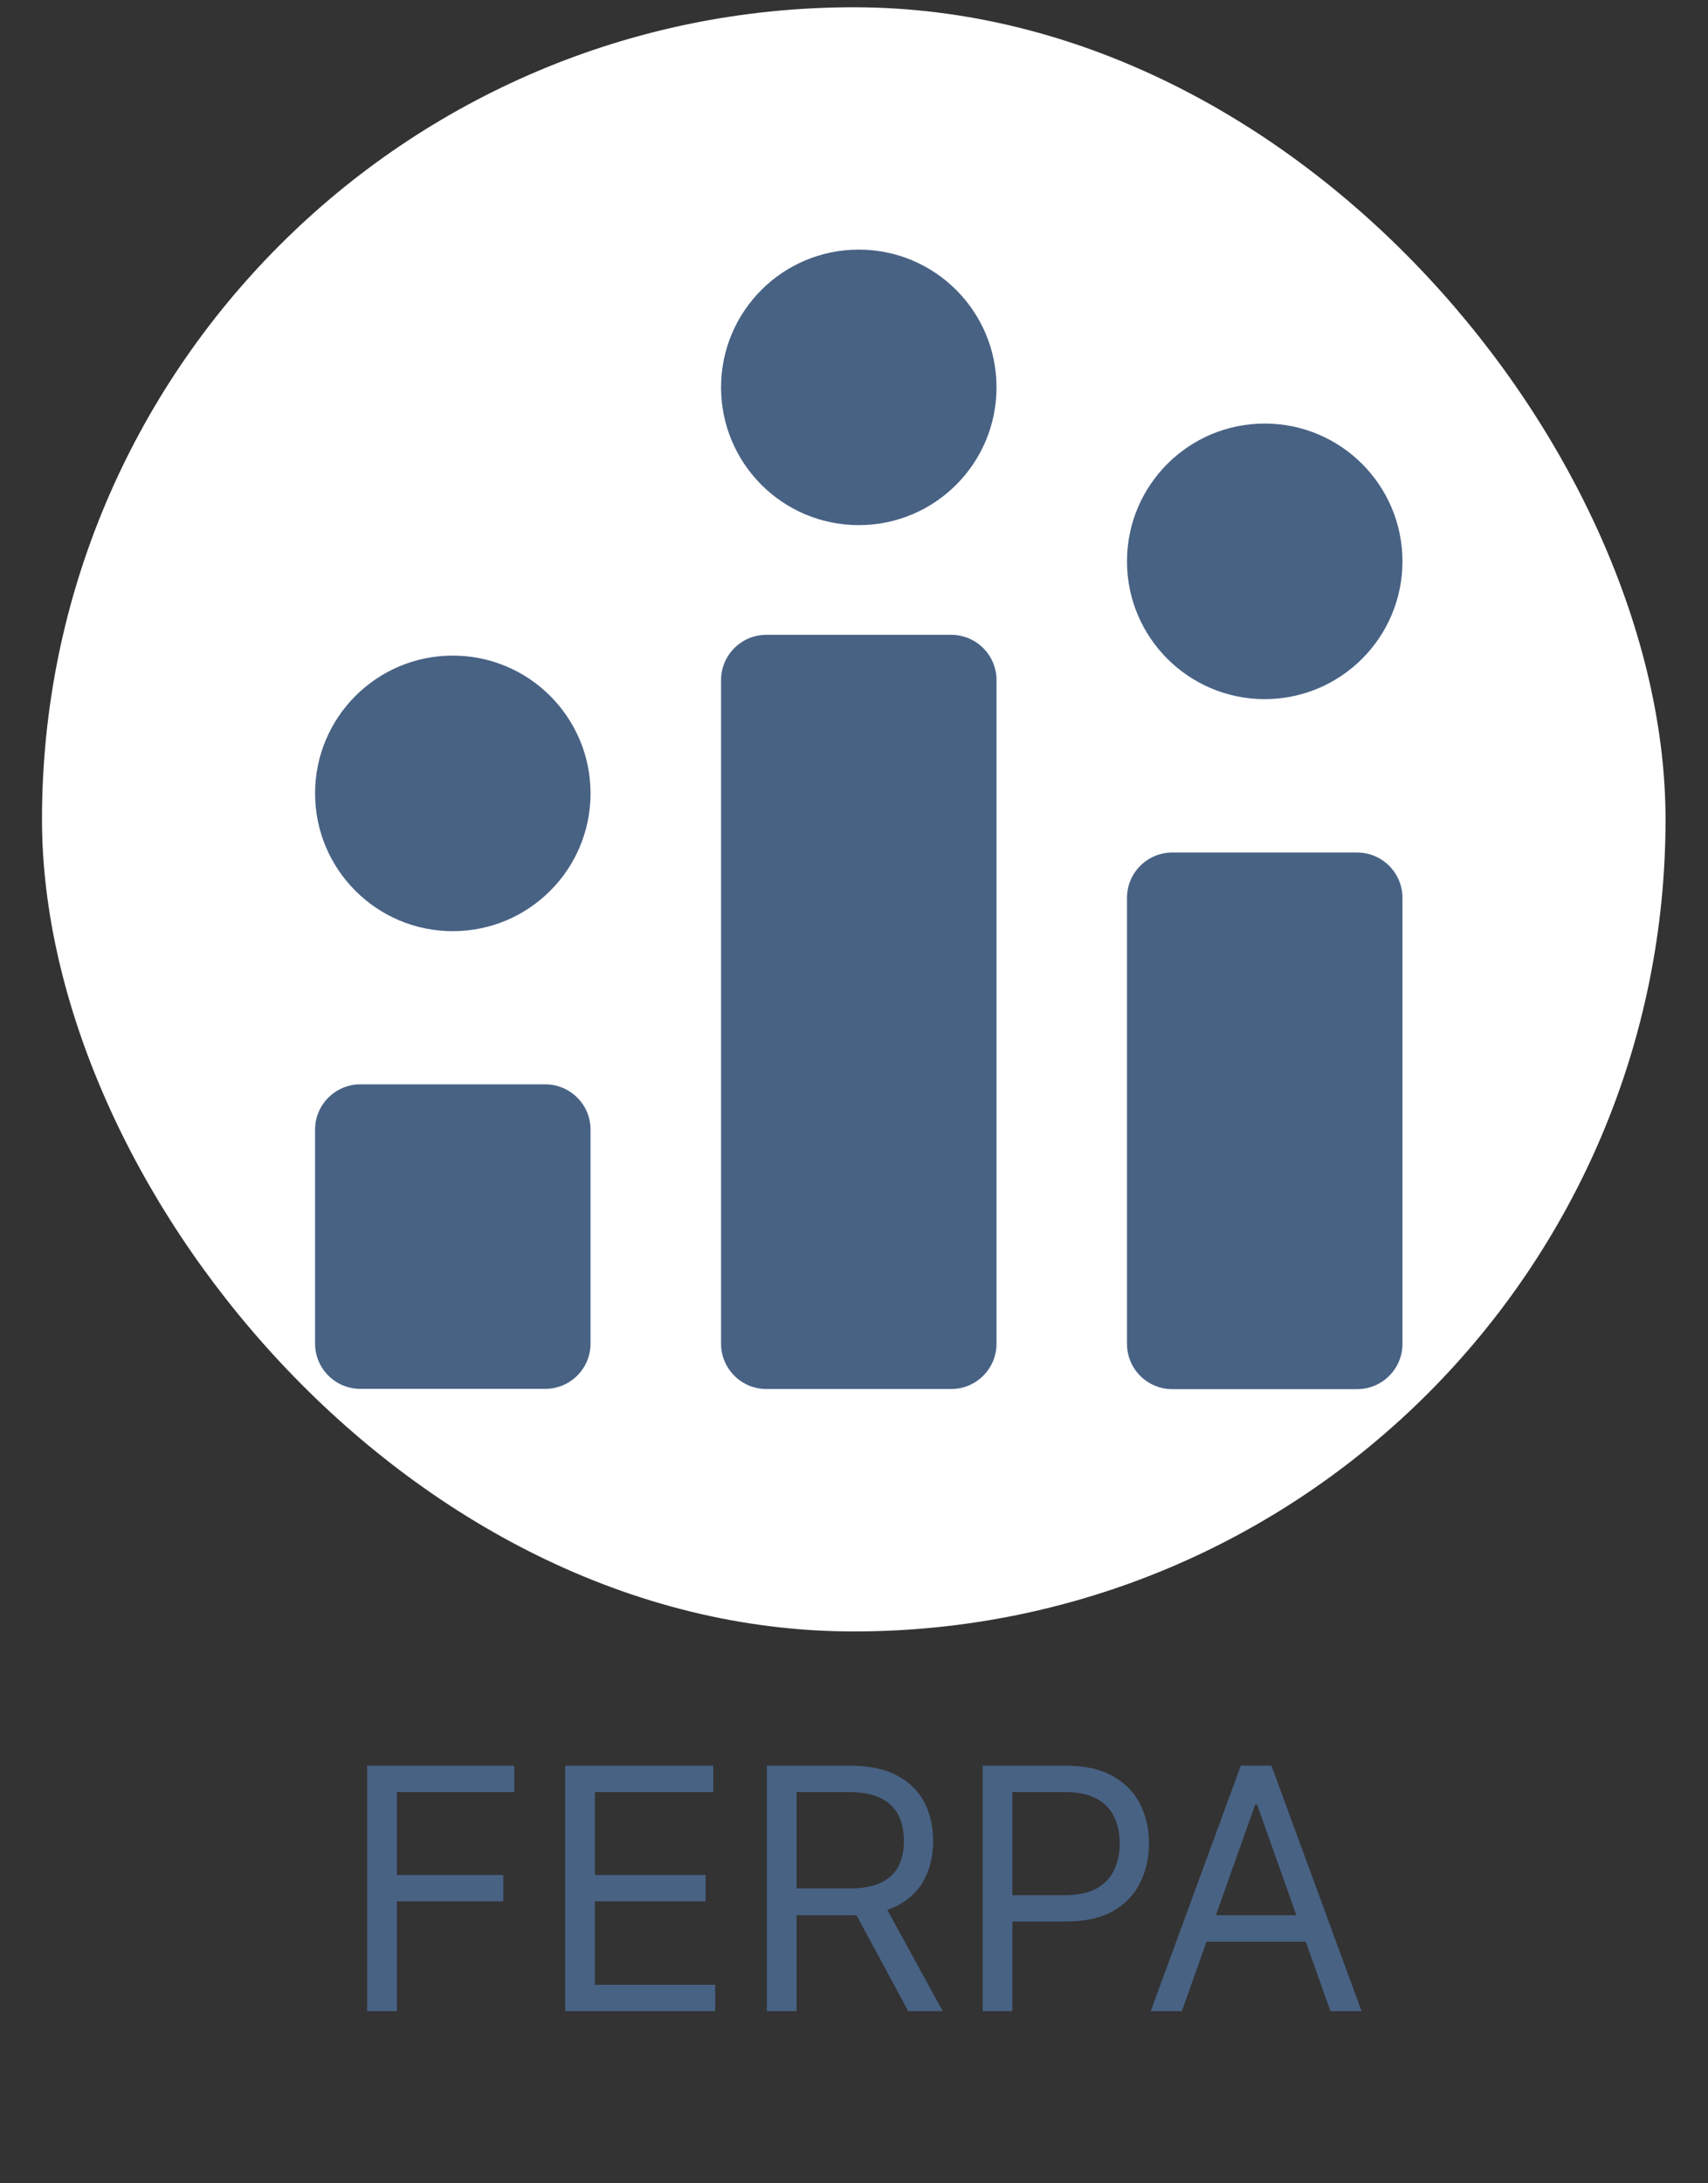
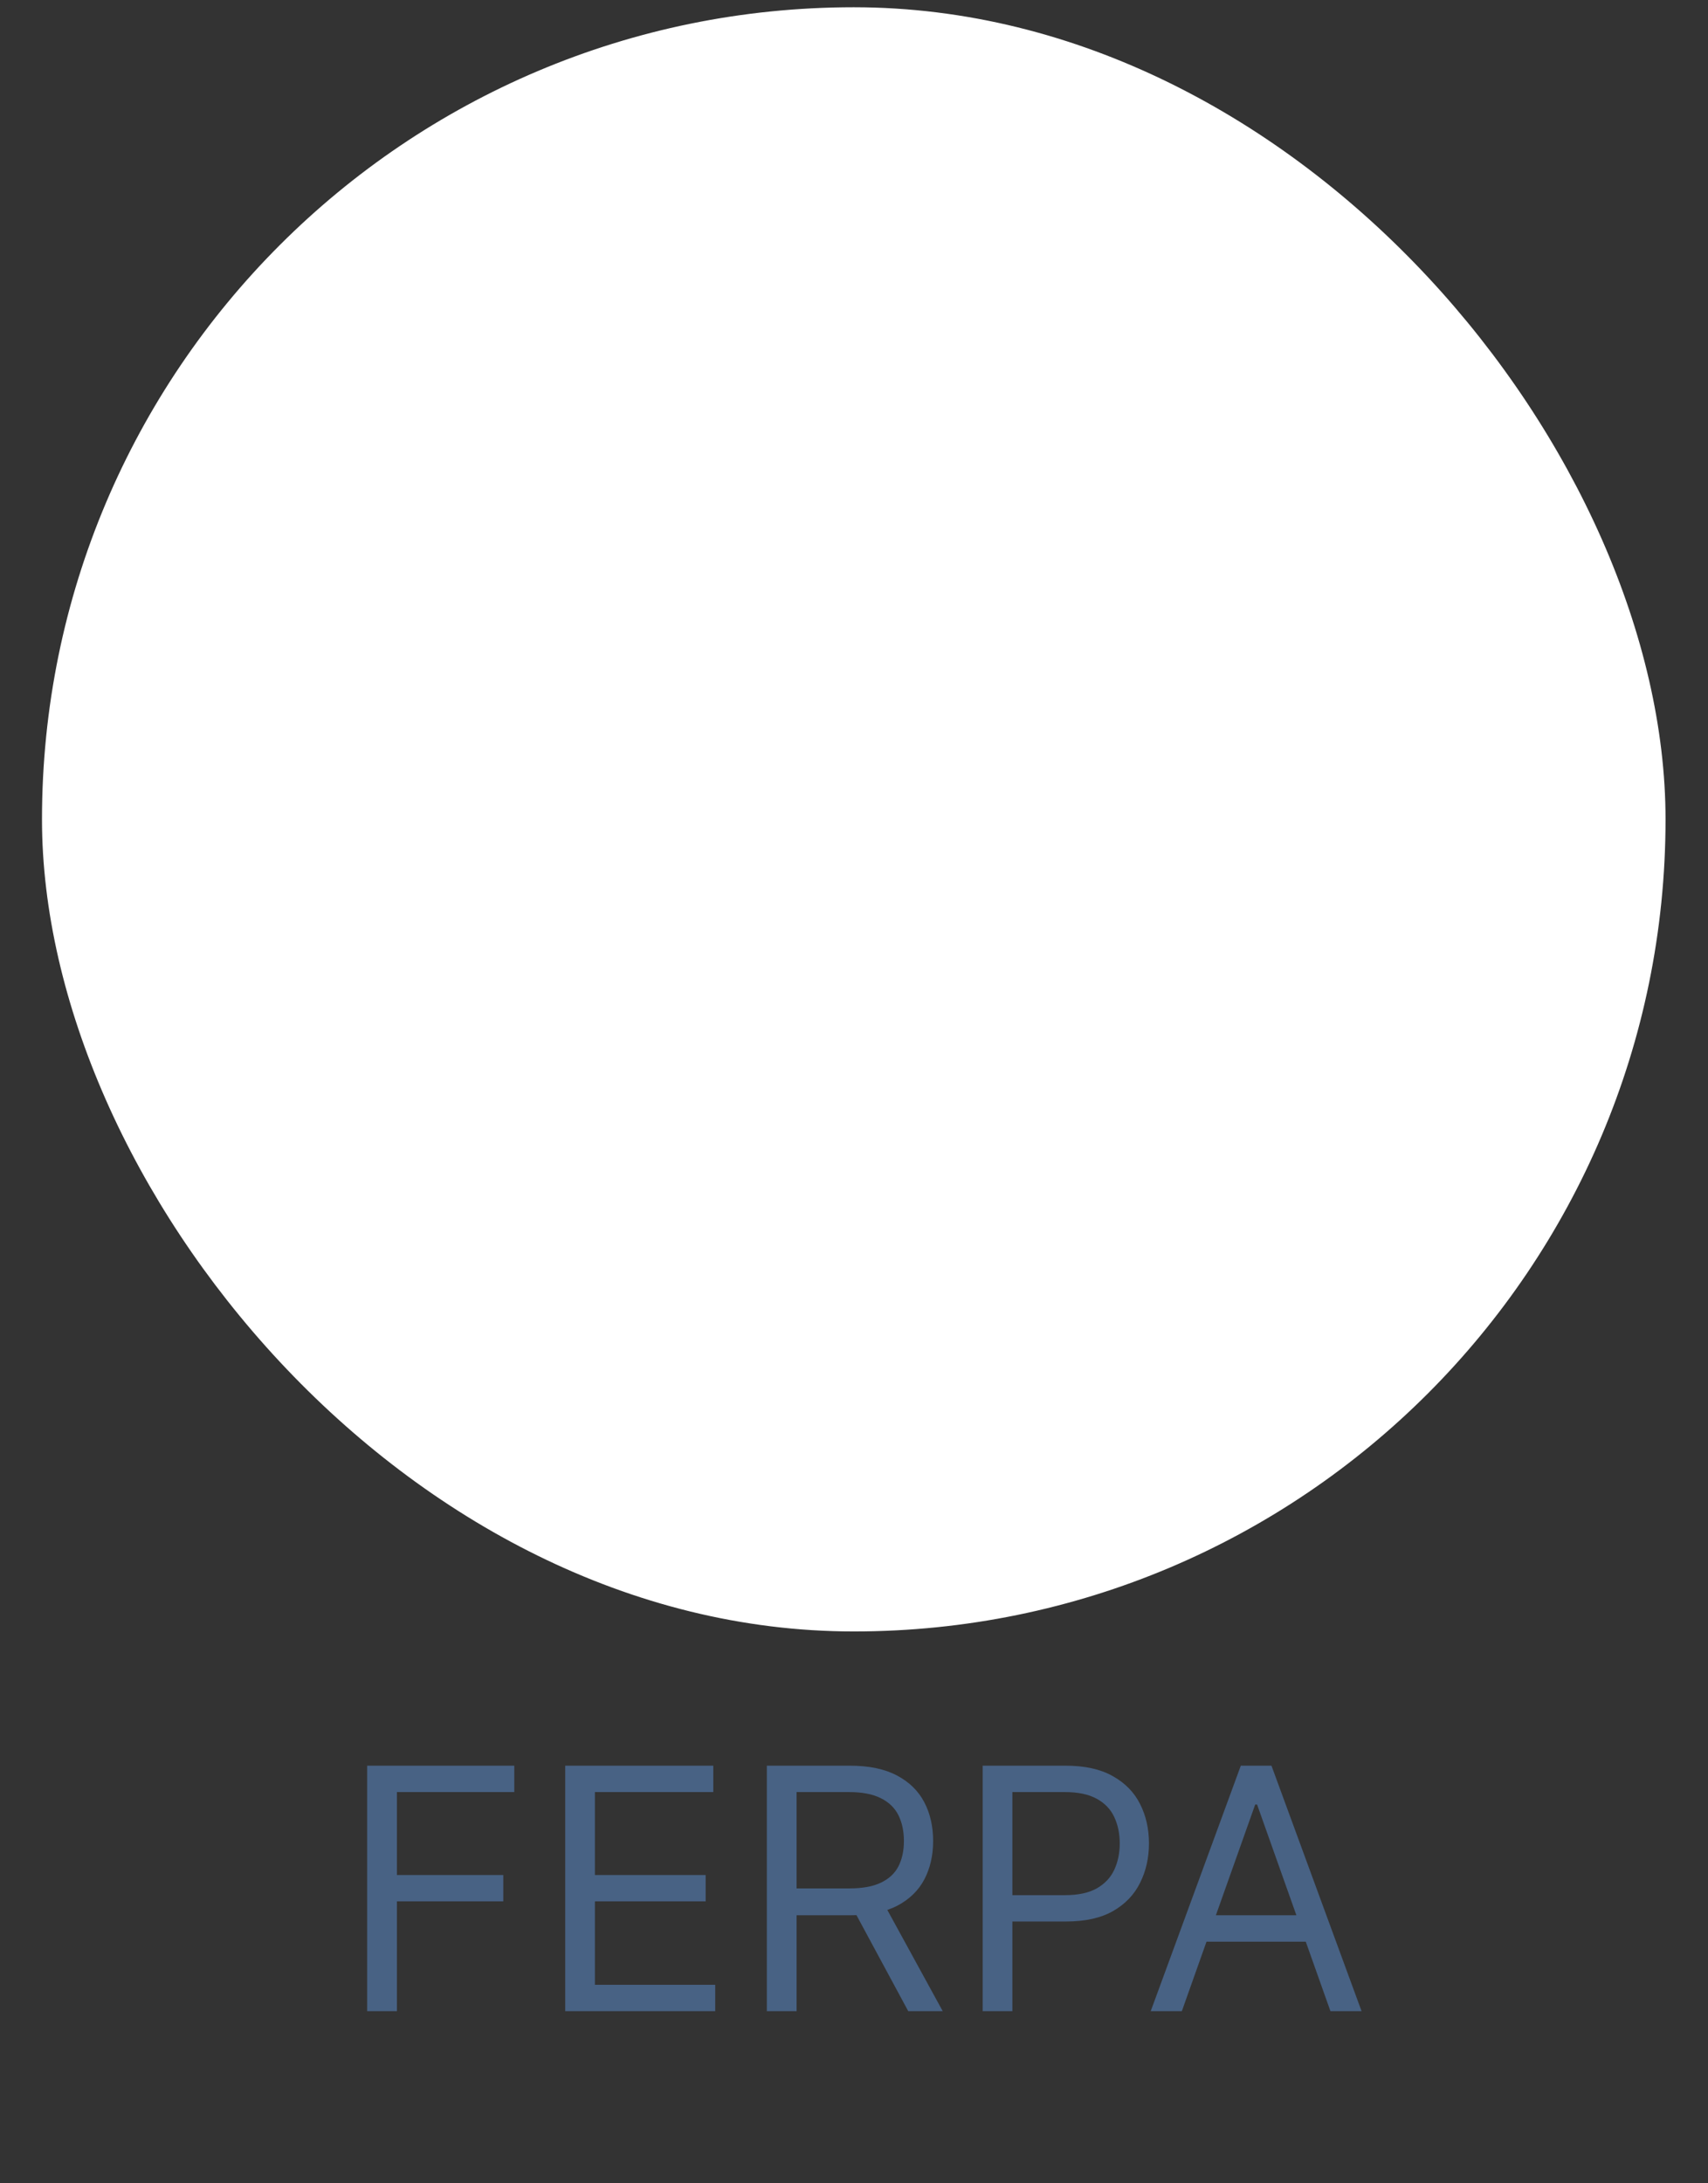
<svg xmlns="http://www.w3.org/2000/svg" width="36" height="46" viewBox="0 0 36 46" fill="none">
  <rect x="0" y="0" width="36" height="46" fill="#333333" stroke="none" />
  <rect x="0.885" y="0.153" width="34.22" height="34.22" rx="17.11" fill="white" />
  <g clip-path="url(#clip0_29_2652)">
    <g clip-path="url(#clip1_29_2652)">
      <g clip-path="url(#clip2_29_2652)">
        <path d="M11.492 22.846H7.596C7.069 22.846 6.641 23.273 6.641 23.8V28.308C6.641 28.835 7.069 29.262 7.596 29.262H11.492C12.019 29.262 12.447 28.835 12.447 28.308V23.8C12.447 23.273 12.019 22.846 11.492 22.846Z" fill="#486284" />
-         <path d="M28.605 17.962H24.709C24.181 17.962 23.754 18.39 23.754 18.917V28.314C23.754 28.841 24.181 29.268 24.709 29.268H28.605C29.132 29.268 29.56 28.841 29.56 28.314V18.917C29.56 18.39 29.132 17.962 28.605 17.962Z" fill="#486284" />
+         <path d="M28.605 17.962H24.709C24.181 17.962 23.754 18.39 23.754 18.917V28.314C23.754 28.841 24.181 29.268 24.709 29.268C29.132 29.268 29.56 28.841 29.56 28.314V18.917C29.56 18.39 29.132 17.962 28.605 17.962Z" fill="#486284" />
        <path d="M20.049 13.375H16.153C15.625 13.375 15.198 13.803 15.198 14.33V28.31C15.198 28.837 15.625 29.265 16.153 29.265H20.049C20.576 29.265 21.004 28.837 21.004 28.31V14.33C21.004 13.803 20.576 13.375 20.049 13.375Z" fill="#486284" />
        <path d="M12.447 16.716C12.447 15.112 11.147 13.813 9.544 13.813C7.941 13.813 6.641 15.112 6.641 16.716C6.641 18.319 7.941 19.619 9.544 19.619C11.147 19.619 12.447 18.319 12.447 16.716Z" fill="#486284" />
        <path d="M29.56 11.827C29.56 10.223 28.26 8.924 26.657 8.924C25.054 8.924 23.754 10.223 23.754 11.827C23.754 13.43 25.054 14.73 26.657 14.73C28.26 14.73 29.56 13.43 29.56 11.827Z" fill="#486284" />
        <path d="M21.004 8.161C21.004 6.558 19.704 5.259 18.101 5.259C16.497 5.259 15.198 6.558 15.198 8.161C15.198 9.765 16.497 11.064 18.101 11.064C19.704 11.064 21.004 9.765 21.004 8.161Z" fill="#486284" />
      </g>
    </g>
  </g>
  <path d="M7.739 42.373V37.201H10.84V37.757H8.366V39.505H10.608V40.06H8.366V42.373H7.739ZM11.913 42.373V37.201H15.034V37.757H12.539V39.505H14.873V40.06H12.539V41.818H15.075V42.373H11.913ZM16.163 42.373V37.201H17.911C18.315 37.201 18.646 37.27 18.906 37.408C19.165 37.545 19.357 37.733 19.482 37.972C19.606 38.211 19.668 38.483 19.668 38.787C19.668 39.092 19.606 39.362 19.482 39.598C19.357 39.834 19.166 40.019 18.908 40.154C18.651 40.286 18.322 40.353 17.921 40.353H16.507V39.787H17.901C18.177 39.787 18.399 39.747 18.567 39.666C18.737 39.585 18.86 39.471 18.936 39.323C19.013 39.173 19.052 38.994 19.052 38.787C19.052 38.58 19.013 38.399 18.936 38.244C18.859 38.09 18.735 37.97 18.565 37.886C18.395 37.8 18.17 37.757 17.89 37.757H16.79V42.373H16.163ZM18.598 40.05L19.87 42.373H19.143L17.89 40.05H18.598ZM20.712 42.373V37.201H22.459C22.865 37.201 23.197 37.275 23.454 37.421C23.714 37.566 23.906 37.762 24.03 38.01C24.155 38.257 24.217 38.533 24.217 38.838C24.217 39.142 24.155 39.419 24.03 39.669C23.907 39.918 23.717 40.117 23.459 40.265C23.202 40.411 22.872 40.484 22.47 40.484H21.217V39.929H22.449C22.727 39.929 22.95 39.881 23.119 39.785C23.287 39.689 23.409 39.559 23.485 39.396C23.562 39.231 23.601 39.045 23.601 38.838C23.601 38.631 23.562 38.446 23.485 38.282C23.409 38.119 23.286 37.991 23.116 37.898C22.946 37.804 22.72 37.757 22.439 37.757H21.338V42.373H20.712ZM24.91 42.373H24.254L26.153 37.201H26.799L28.698 42.373H28.042L26.496 38.02H26.456L24.91 42.373ZM25.153 40.353H27.799V40.909H25.153V40.353Z" fill="#486284" />
  <defs>
    <clipPath id="clip0_29_2652">
      <rect width="24.009" height="24.009" fill="white" transform="translate(5.991 5.259)" />
    </clipPath>
    <clipPath id="clip1_29_2652">
-       <rect width="24.009" height="24.009" fill="white" transform="translate(5.991 5.259)" />
-     </clipPath>
+       </clipPath>
    <clipPath id="clip2_29_2652">
      <rect width="23.128" height="24.009" fill="white" transform="translate(6.431 5.259)" />
    </clipPath>
  </defs>
</svg>